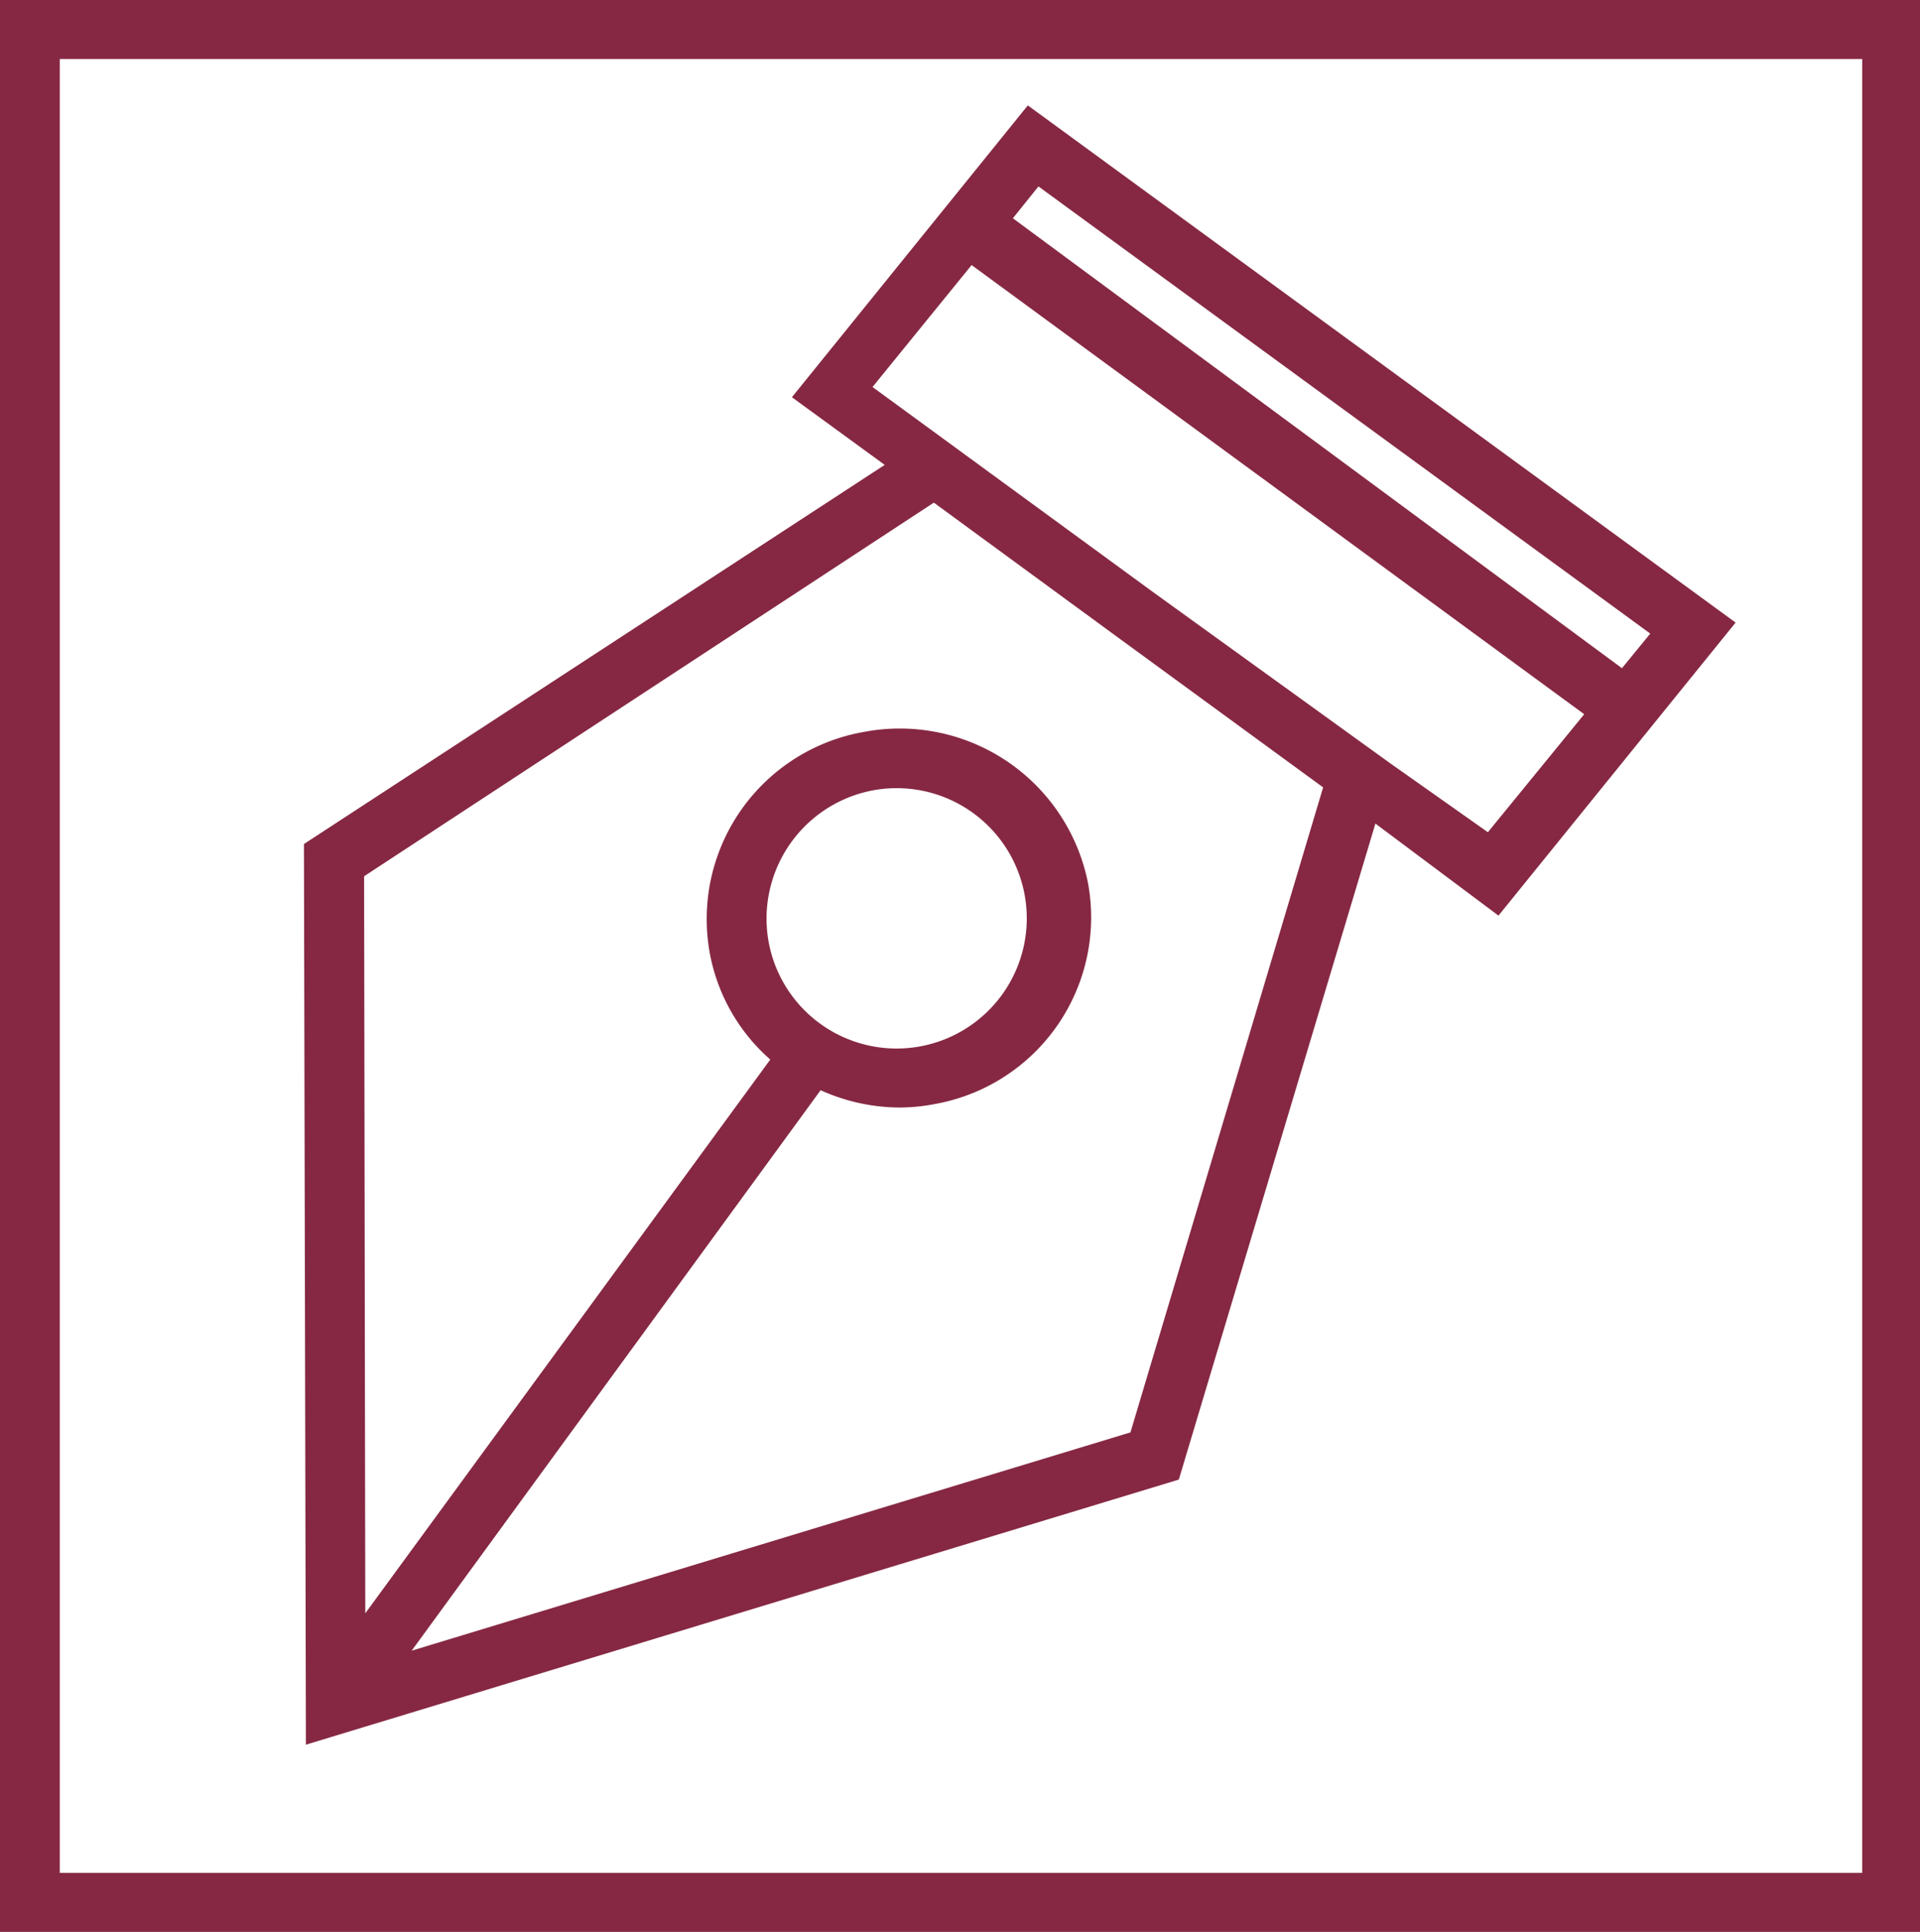
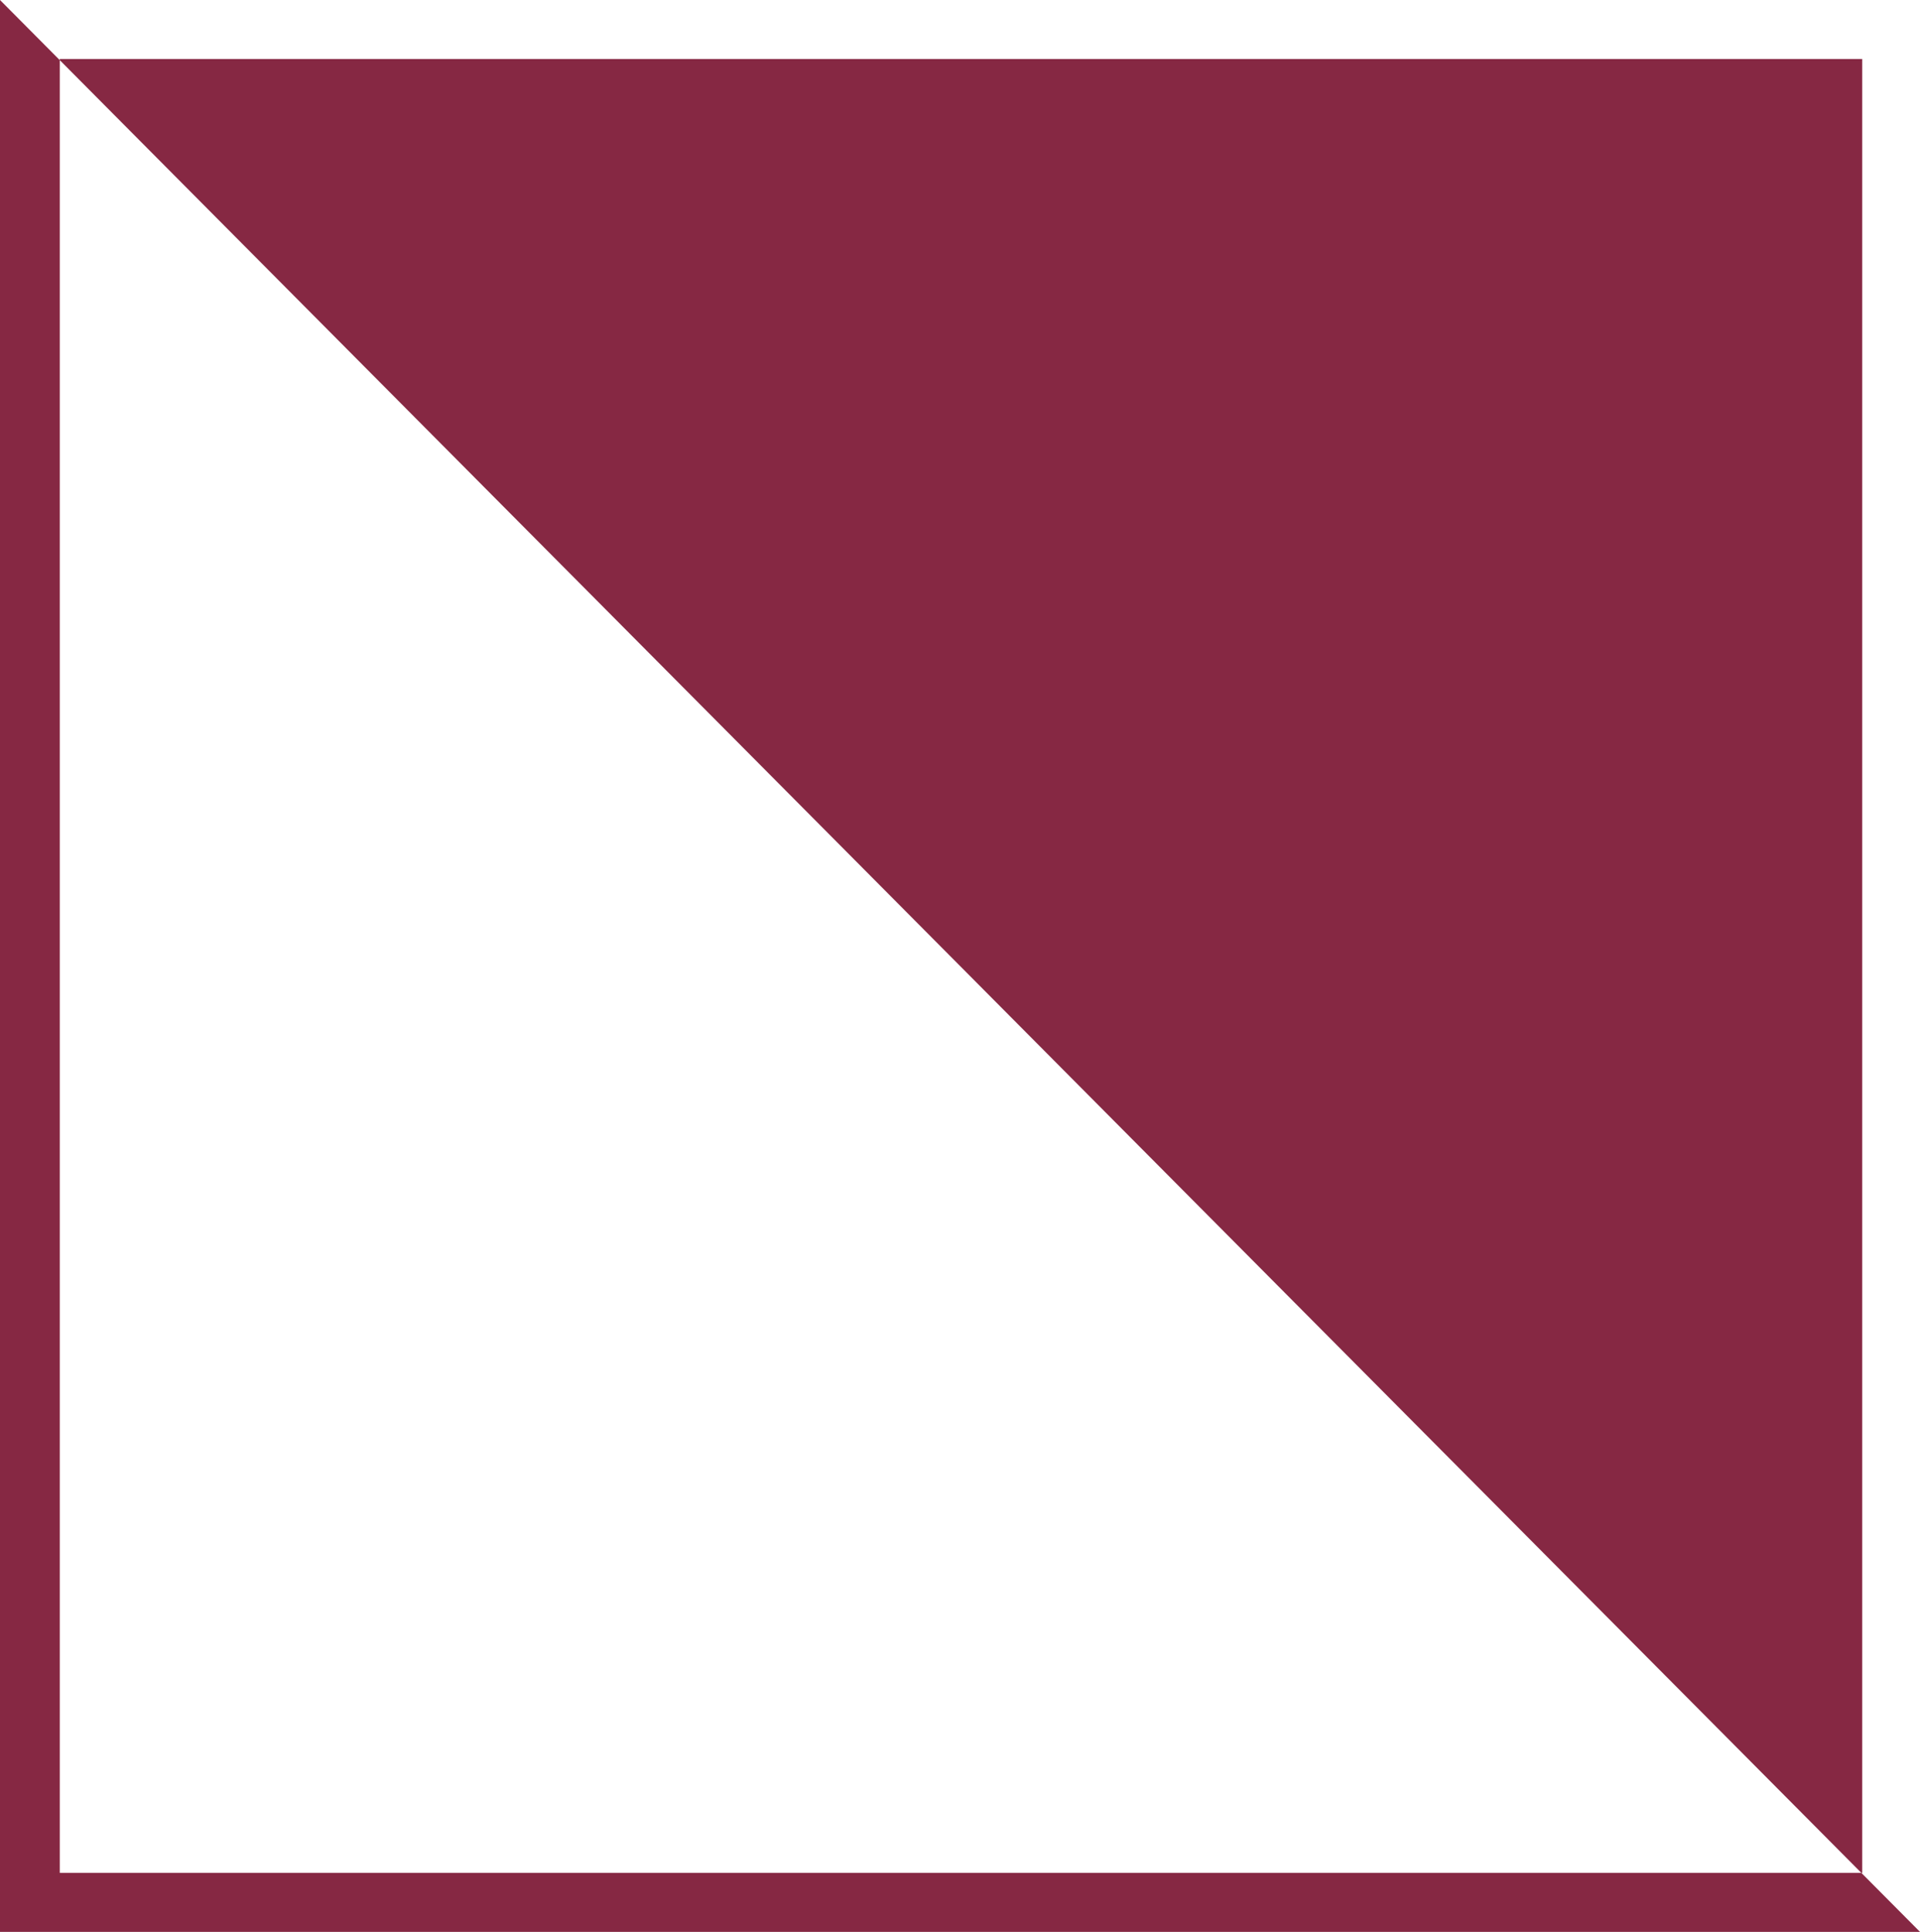
<svg xmlns="http://www.w3.org/2000/svg" id="Layer_1" data-name="Layer 1" viewBox="0 0 48.83 49.12">
  <defs>
    <style>.cls-1{fill:#862843;}</style>
  </defs>
  <title>authorspurpose_english</title>
-   <path class="cls-1" d="M44.78,16.55,26.78,3.4l-6,7.42,2.36,1.72L8.37,22.18l.05,22.9,22.2-6.74,5-16.68L38.75,24ZM27.05,5.46,42.61,16.83l-.72.88L26.4,6.27Zm2.34,31.68L11.11,42.69l10.4-14.25a4.93,4.93,0,0,0,2,.44,4.76,4.76,0,0,0,.91-.09,4.82,4.82,0,0,0,3.89-5.62h0a4.88,4.88,0,0,0-5.7-3.84A4.83,4.83,0,0,0,18.7,25a4.74,4.74,0,0,0,1.53,2.66L9.93,41.74,9.9,23,24.39,13.5,29.17,17l5.12,3.74Zm-9.2-12.46a3.32,3.32,0,0,1,2.68-3.87,3.31,3.31,0,1,1-2.68,3.87ZM36,20.13v0l-6-4.33-7.17-5.24,2.52-3.1L40.93,18.88l-2.45,3Z" transform="translate(-0.64 -0.72)" />
-   <path class="cls-1" d="M49.47,49.84H.64V.72H49.47ZM2.16,48.34H48V2.22H2.16Z" transform="translate(-0.64 -0.72)" />
+   <path class="cls-1" d="M49.47,49.84H.64V.72ZM2.16,48.34H48V2.22H2.16Z" transform="translate(-0.64 -0.72)" />
</svg>